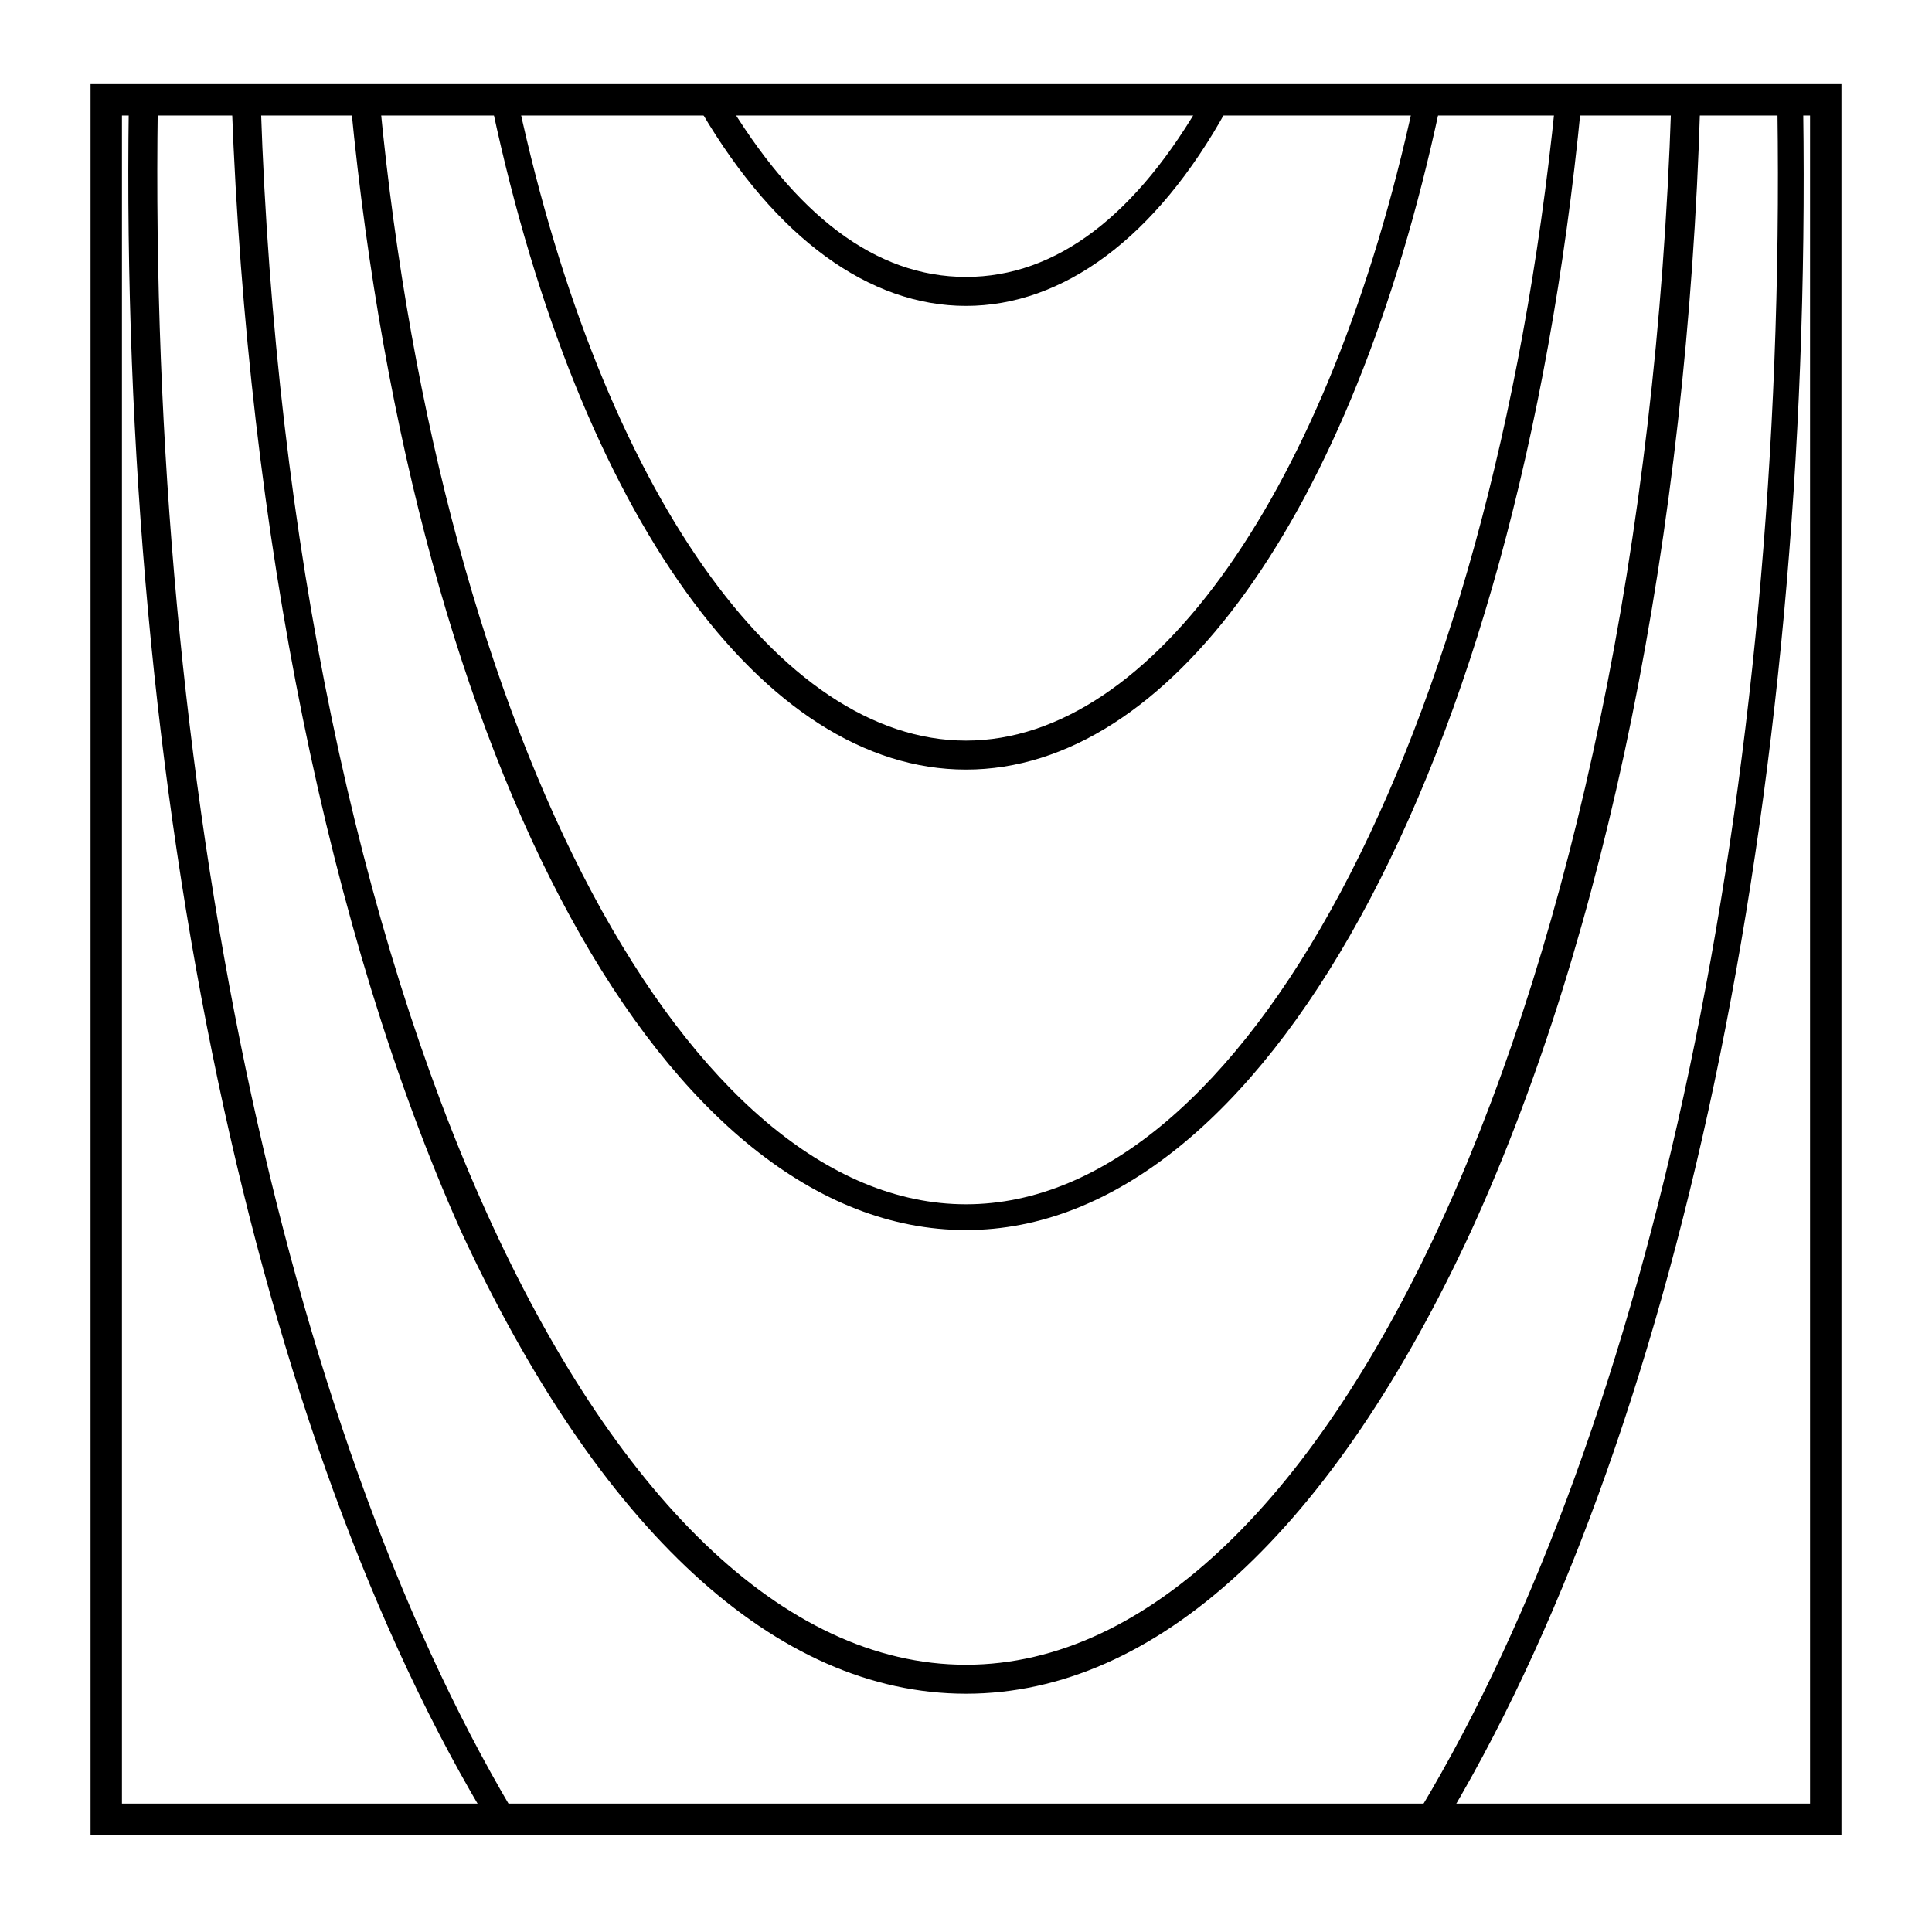
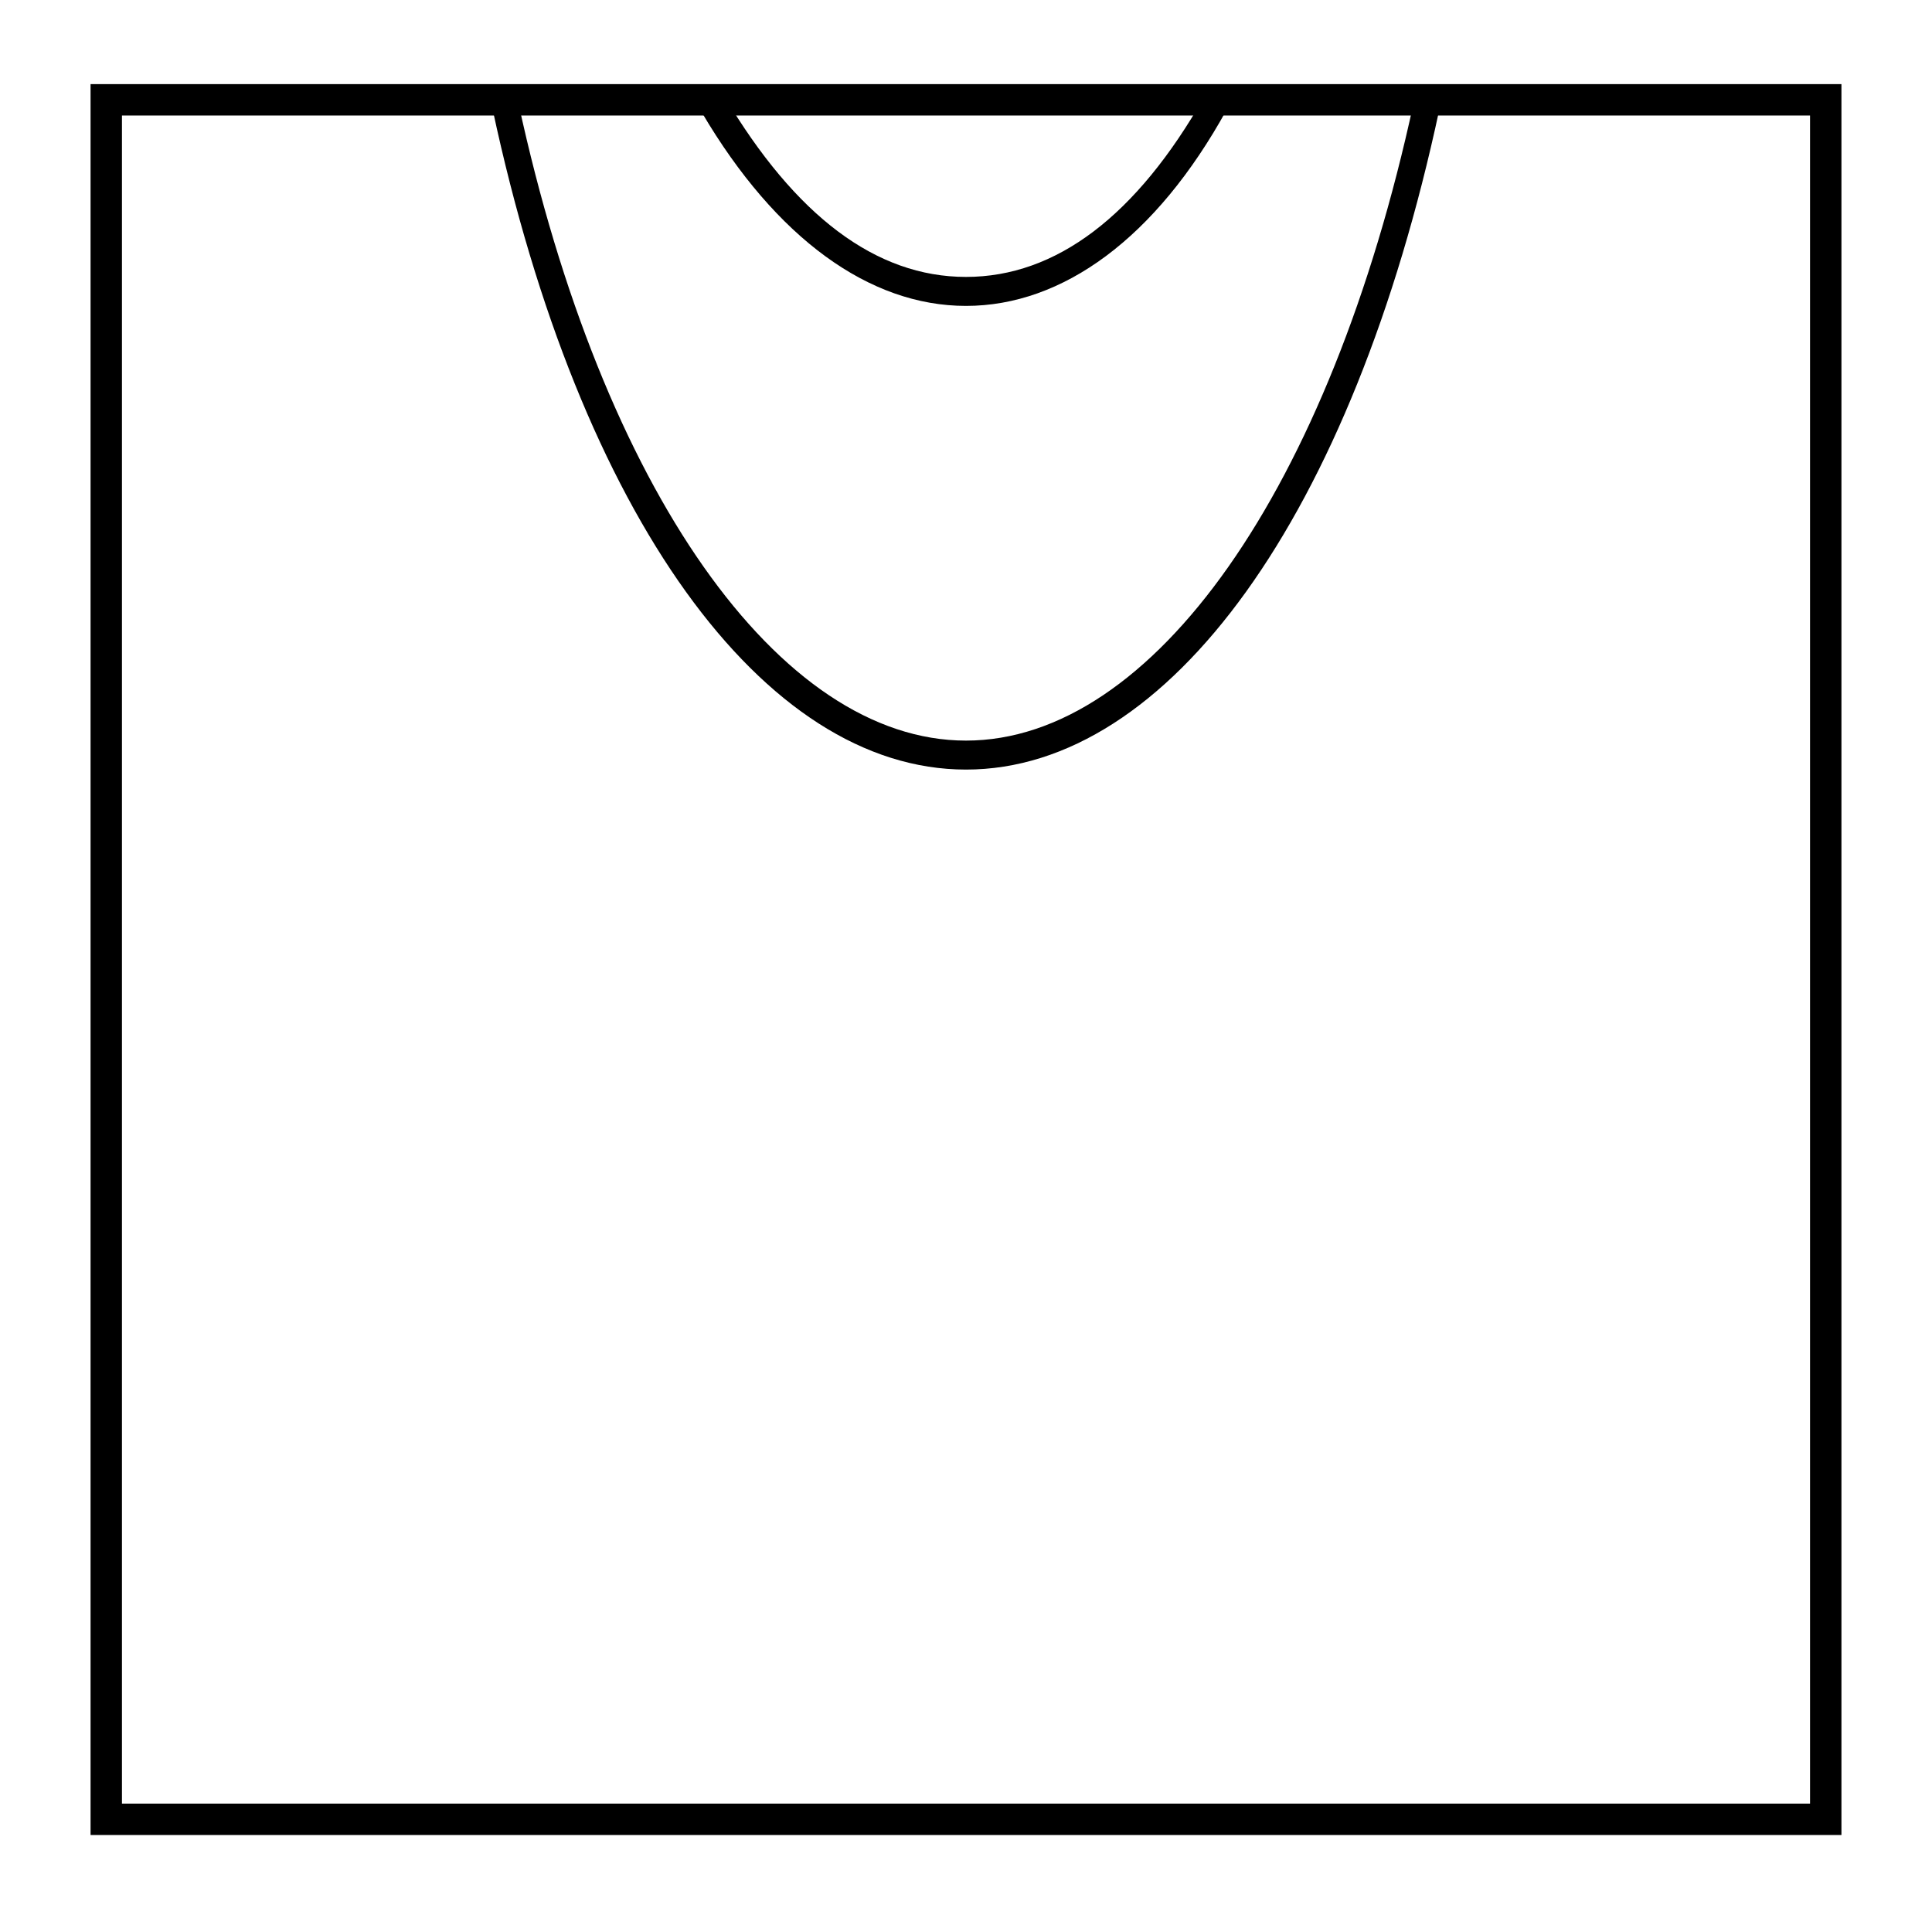
<svg xmlns="http://www.w3.org/2000/svg" version="1.1" id="Livello_1" x="0px" y="0px" viewBox="0 0 60 60" style="enable-background:new 0 0 60 60;" xml:space="preserve">
  <style type="text/css">
	.st0{fill:none;stroke:#000000;stroke-width:0.975;}
</style>
  <g>
    <path id="Tracciato_14486" d="M30,9.5c-3,0-5.9-2.1-8.2-6L22.5,3c2.2,3.7,4.7,5.6,7.5,5.6s5.3-1.9,7.4-5.6l0.7,0.4   C35.9,7.4,33,9.5,30,9.5" />
    <path id="Tracciato_14487" d="M30,23.9c-6.3,0-12-7.9-14.7-20.5l0.8-0.2C18.7,15.2,24.2,23,30,23s11.3-7.8,13.9-19.8l0.8,0.2   C42,16,36.3,23.9,30,23.9" />
-     <path id="Tracciato_14488" d="M30,38.2c-9.3,0-17.1-14.3-19.1-34.9l0.9-0.1C13.7,23,21.4,37.4,30,37.4S46.3,23,48.3,3.2l0.8,0.1   C47.1,23.9,39.2,38.2,30,38.2" />
-     <path id="Tracciato_14489" d="M30,52.6c-5.9,0-11.4-5.1-15.7-14.4C10.2,29,7.7,16.6,7.2,3.3h0.9C9,30.4,18.6,51.7,30,51.7   S51,30.4,51.9,3.3h0.9c-0.4,13.3-2.9,25.7-7.1,34.9C41.4,47.5,35.9,52.6,30,52.6" />
-     <path id="Tracciato_14490" d="M44.6,57H15.4l-0.1-0.2C7.9,44.7,3.7,24.7,4,3.3h0.9c-0.3,21.1,3.9,40.9,11,52.9h28.2   c7.2-12,11.4-31.7,11.1-52.8H56c0.3,21.4-3.9,41.4-11.3,53.5L44.6,57z" />
    <path id="Tracciato_14491" class="st0" d="M3.3,3.1h53.4v53.4H3.3V3.1z" />
  </g>
</svg>